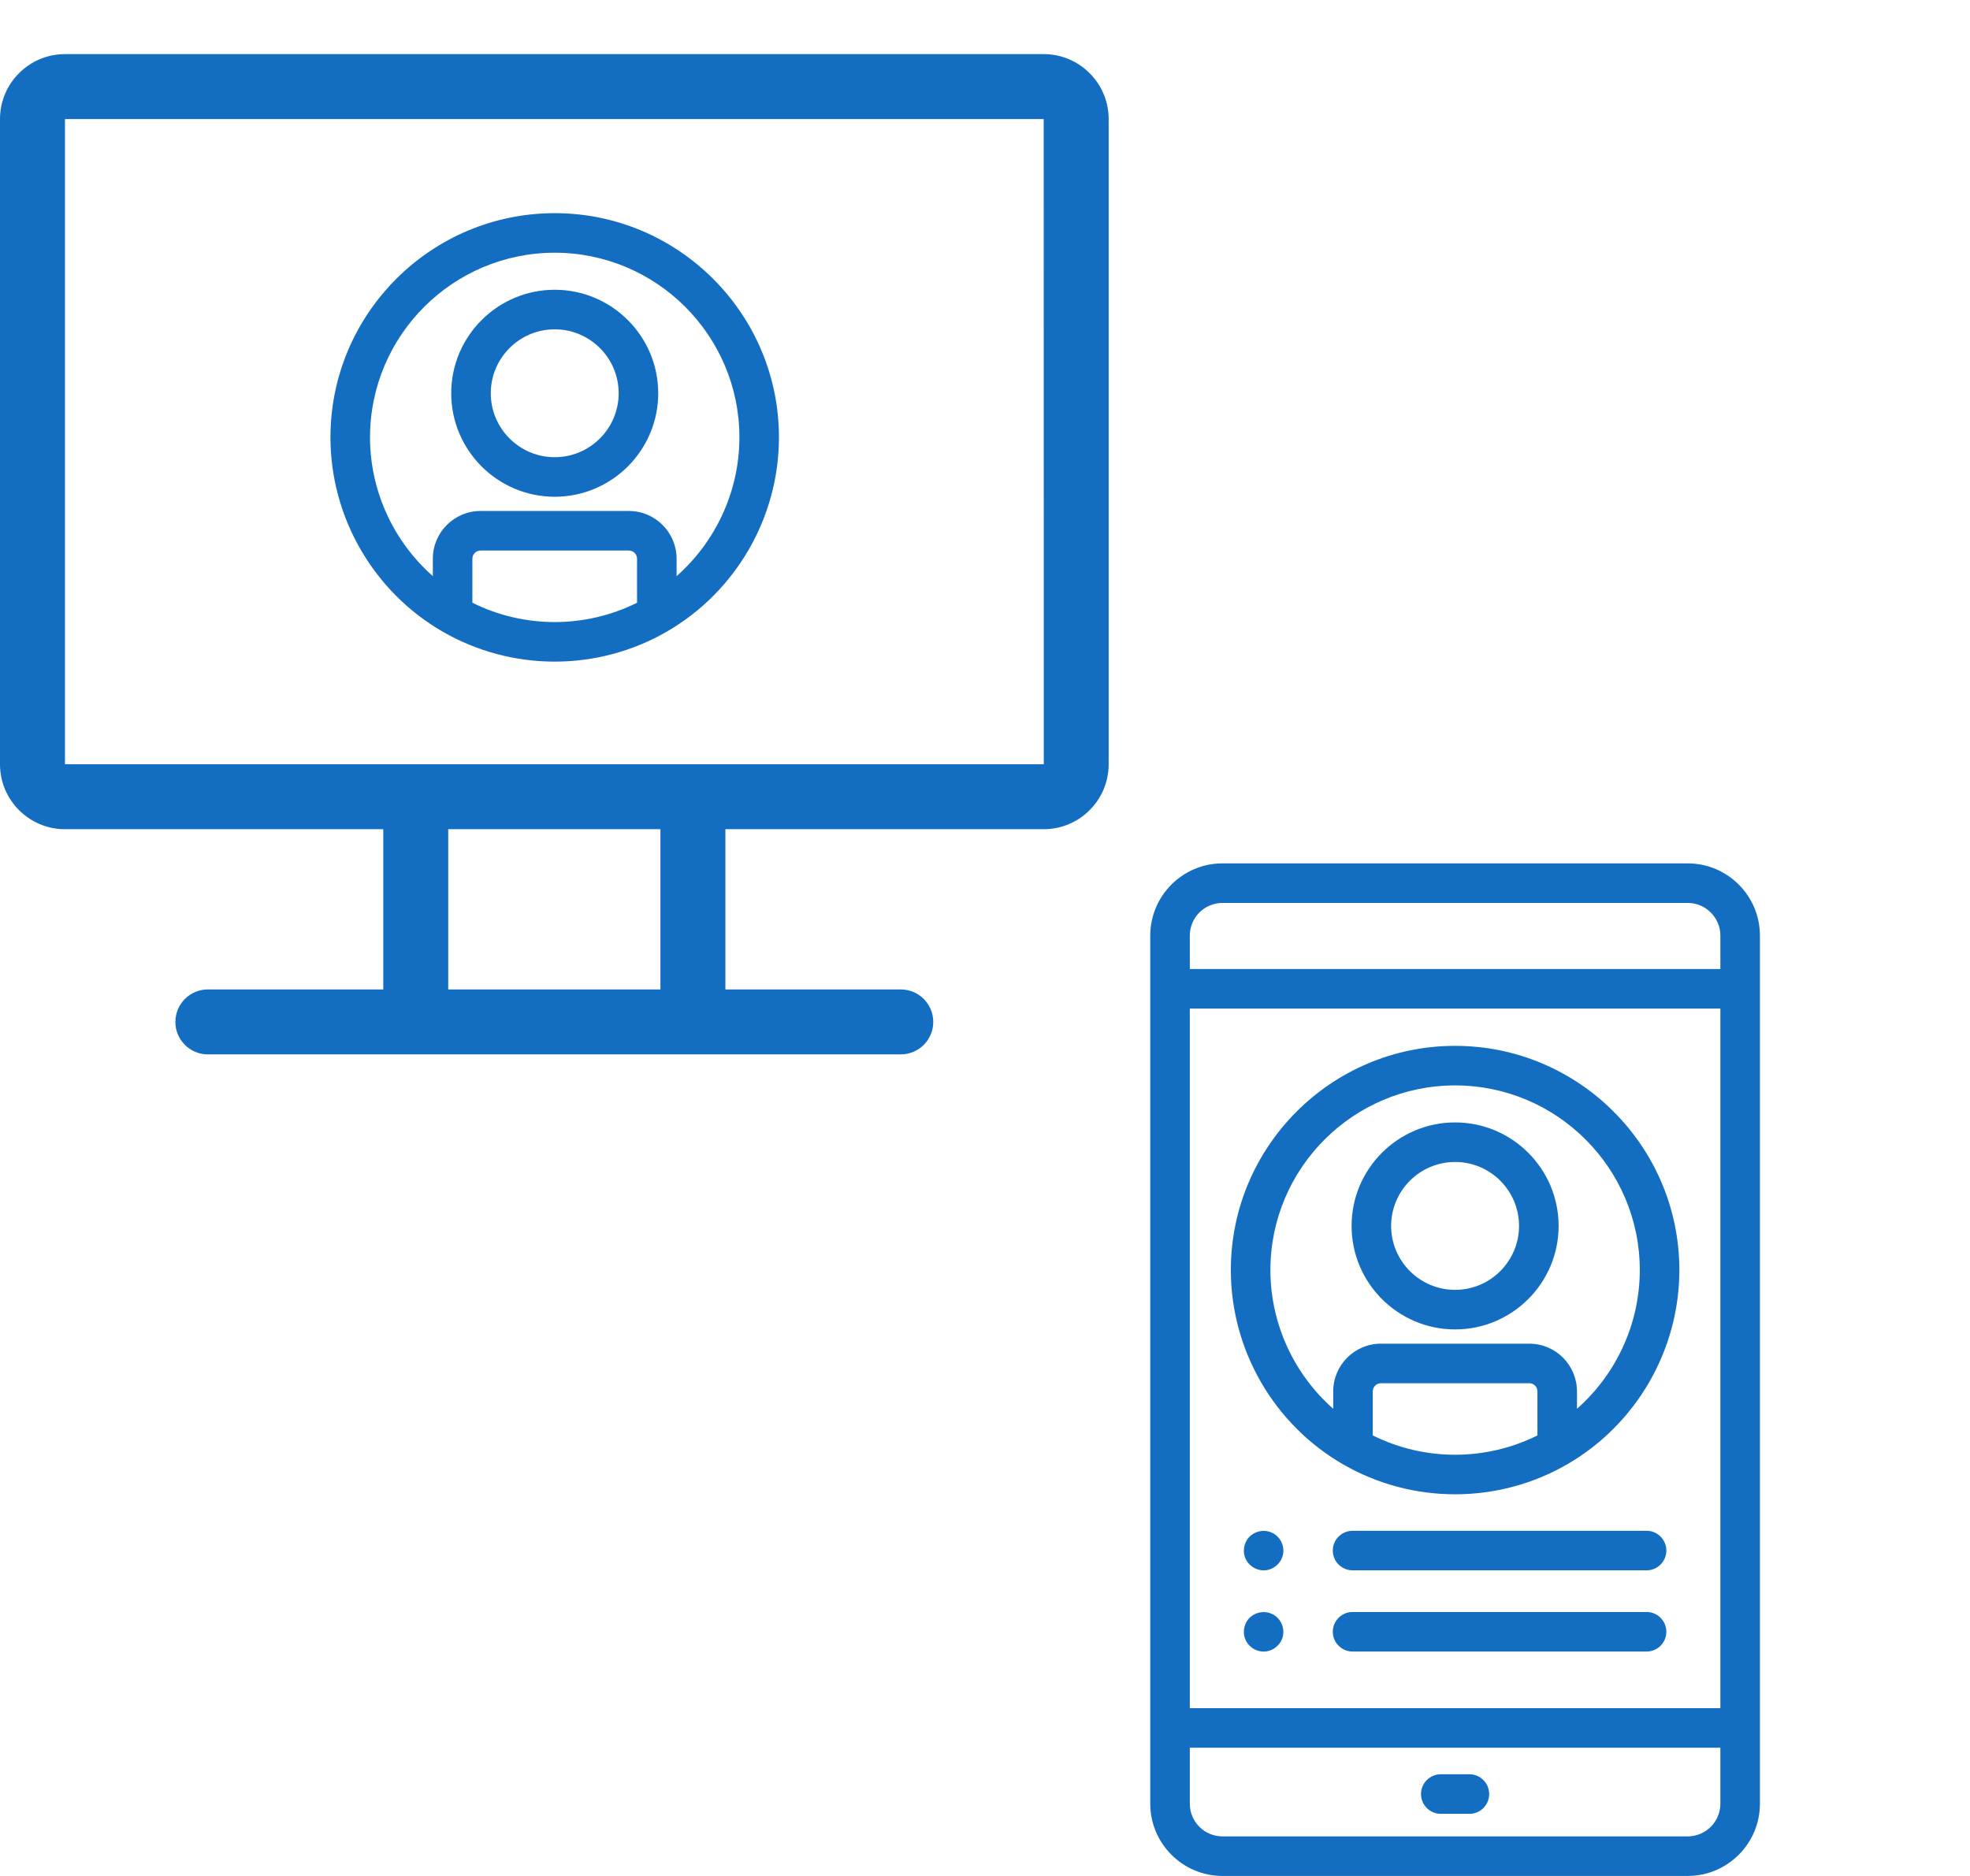
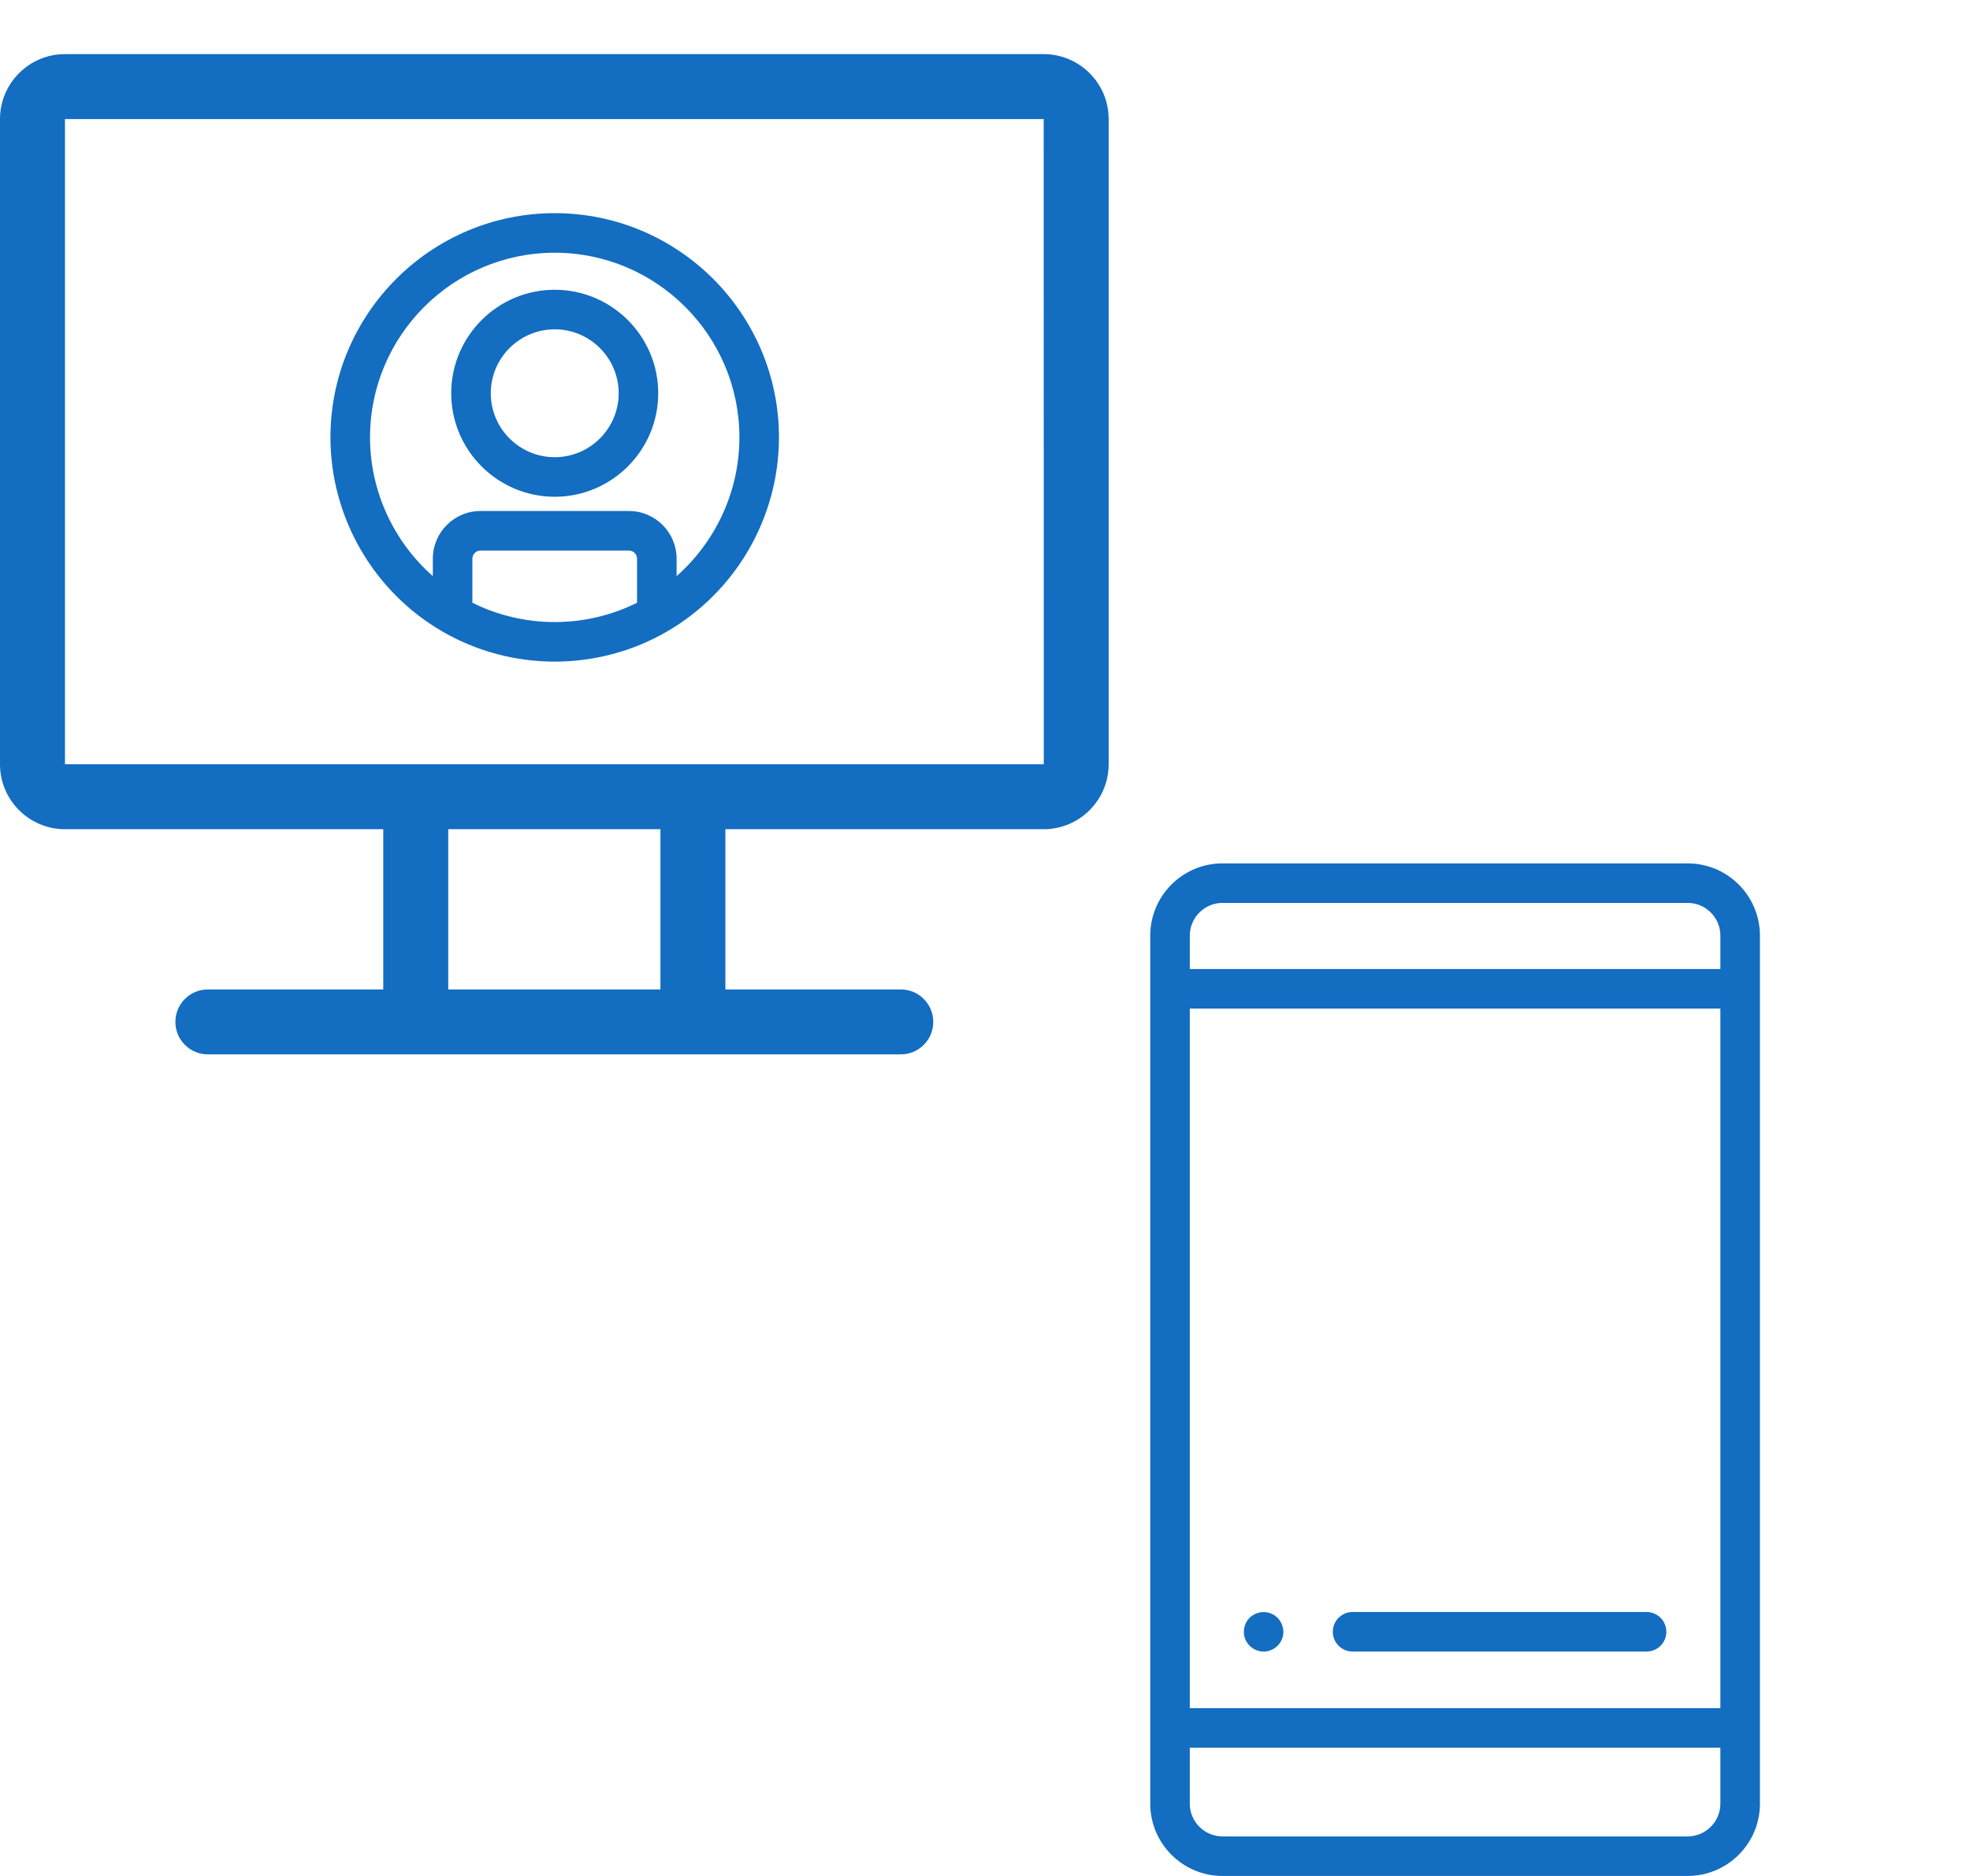
<svg xmlns="http://www.w3.org/2000/svg" width="105" height="100" viewBox="0 0 105 100" fill="none">
  <g clip-path="url(#clip0)">
-     <path d="M78.318 96.688H76.793C76.211 96.688 75.739 96.216 75.739 95.633C75.739 95.051 76.211 94.579 76.793 94.579H78.318C78.9 94.579 79.372 95.051 79.372 95.633C79.372 96.216 78.9 96.688 78.318 96.688Z" fill="#136DC1" />
    <path d="M89.952 46.023H65.159C63.036 46.023 61.308 47.75 61.308 49.873V96.149C61.308 98.272 63.036 99.999 65.159 99.999H89.952C92.076 99.999 93.803 98.272 93.803 96.149V49.873C93.803 47.75 92.076 46.023 89.952 46.023V46.023ZM63.416 53.763H91.695V91.056H63.416V53.763ZM63.416 49.873C63.416 48.913 64.198 48.131 65.159 48.131H89.952C90.913 48.131 91.695 48.913 91.695 49.873V51.654H63.416V49.873ZM91.695 96.149C91.695 97.109 90.913 97.891 89.952 97.891H65.159C64.198 97.891 63.416 97.109 63.416 96.149V93.165H91.695V96.149Z" fill="#136DC1" />
-     <path d="M77.556 55.75C70.965 55.75 65.603 61.112 65.603 67.703C65.603 71.96 67.896 75.929 71.587 78.06C73.394 79.103 75.458 79.655 77.556 79.655C79.654 79.655 81.718 79.103 83.525 78.06C87.216 75.929 89.509 71.96 89.509 67.703C89.509 61.112 84.147 55.75 77.556 55.75ZM81.944 76.517C80.588 77.192 79.083 77.547 77.556 77.547C76.029 77.547 74.524 77.192 73.168 76.517V74.168C73.168 73.929 73.363 73.734 73.602 73.734H81.51C81.749 73.734 81.944 73.929 81.944 74.168V76.517H81.944ZM84.052 75.097V74.168C84.052 72.766 82.912 71.626 81.51 71.626H73.602C72.2 71.626 71.06 72.766 71.06 74.168V75.097C68.96 73.246 67.712 70.553 67.712 67.703C67.712 62.275 72.128 57.859 77.556 57.859C82.984 57.859 87.4 62.275 87.4 67.703C87.4 70.553 86.152 73.246 84.052 75.097Z" fill="#136DC1" />
-     <path d="M77.556 59.832C74.514 59.832 72.039 62.307 72.039 65.349C72.039 68.391 74.514 70.866 77.556 70.866C80.598 70.866 83.073 68.391 83.073 65.349C83.073 62.307 80.598 59.832 77.556 59.832ZM77.556 68.757C75.677 68.757 74.147 67.228 74.147 65.349C74.147 63.469 75.677 61.94 77.556 61.94C79.435 61.94 80.964 63.469 80.964 65.349C80.964 67.228 79.435 68.757 77.556 68.757Z" fill="#136DC1" />
    <path d="M67.349 88.039C66.915 88.039 66.515 87.762 66.363 87.356C66.207 86.942 66.332 86.457 66.675 86.174C67.002 85.905 67.472 85.856 67.845 86.056C68.24 86.267 68.462 86.716 68.389 87.157C68.306 87.66 67.857 88.039 67.349 88.039Z" fill="#136DC1" />
    <path d="M87.761 88.037H72.092C71.51 88.037 71.038 87.565 71.038 86.983C71.038 86.401 71.51 85.929 72.092 85.929H87.761C88.343 85.929 88.815 86.401 88.815 86.983C88.815 87.565 88.343 88.037 87.761 88.037Z" fill="#136DC1" />
-     <path d="M67.349 83.71C66.915 83.71 66.517 83.434 66.364 83.029C66.207 82.614 66.333 82.128 66.675 81.845C67.002 81.576 67.472 81.527 67.846 81.727C68.243 81.939 68.466 82.394 68.387 82.838C68.299 83.336 67.855 83.71 67.349 83.71Z" fill="#136DC1" />
-     <path d="M87.761 83.708H72.092C71.51 83.708 71.038 83.236 71.038 82.654C71.038 82.072 71.51 81.6 72.092 81.6H87.761C88.343 81.6 88.815 82.072 88.815 82.654C88.815 83.236 88.343 83.708 87.761 83.708Z" fill="#136DC1" />
  </g>
  <g clip-path="url(#clip1)">
    <path d="M55.628 2.885H3.462C1.553 2.885 0 4.438 0 6.347V40.74C0 42.649 1.553 44.202 3.462 44.202H20.428V52.743H11.079C10.123 52.743 9.348 53.518 9.348 54.474C9.348 55.43 10.123 56.205 11.079 56.205H48.011C48.967 56.205 49.742 55.43 49.742 54.474C49.742 53.518 48.967 52.743 48.011 52.743H38.663V44.202H55.628C57.538 44.202 59.091 42.649 59.091 40.74V6.347C59.091 4.438 57.538 2.885 55.628 2.885ZM35.201 52.743H23.89V44.202H35.201V52.743ZM55.628 40.74C54.11 40.74 4.679 40.74 3.462 40.74V6.347H55.628C55.631 41.487 55.64 40.74 55.628 40.74Z" fill="#136DC1" />
    <path d="M29.566 11.363C22.975 11.363 17.613 16.725 17.613 23.316C17.613 27.573 19.906 31.542 23.597 33.673C25.404 34.717 27.468 35.268 29.566 35.268C31.664 35.268 33.728 34.717 35.535 33.673C39.226 31.542 41.518 27.573 41.518 23.316C41.518 16.725 36.157 11.363 29.566 11.363ZM33.954 32.13C32.598 32.805 31.093 33.16 29.566 33.16C28.039 33.16 26.534 32.805 25.178 32.13V29.781C25.178 29.542 25.372 29.348 25.611 29.348H33.52C33.759 29.348 33.954 29.542 33.954 29.781V32.13H33.954ZM36.062 30.711V29.781C36.062 28.38 34.922 27.239 33.52 27.239H25.611C24.21 27.239 23.07 28.38 23.07 29.781V30.711C20.97 28.86 19.722 26.166 19.722 23.316C19.722 17.888 24.138 13.472 29.566 13.472C34.994 13.472 39.41 17.888 39.41 23.316C39.41 26.166 38.162 28.86 36.062 30.711Z" fill="#136DC1" />
    <path d="M29.567 15.446C26.525 15.446 24.05 17.921 24.05 20.963C24.05 24.005 26.525 26.48 29.567 26.48C32.608 26.48 35.083 24.005 35.083 20.963C35.083 17.921 32.608 15.446 29.567 15.446ZM29.567 24.371C27.687 24.371 26.158 22.842 26.158 20.963C26.158 19.084 27.687 17.555 29.567 17.555C31.446 17.555 32.975 19.084 32.975 20.963C32.975 22.842 31.446 24.371 29.567 24.371Z" fill="#136DC1" />
  </g>
  <defs>
    <clipPath id="clip0">
      <rect width="53.977" height="53.977" fill="white" transform="translate(50.567 46.023)" />
    </clipPath>
    <clipPath id="clip1">
      <rect width="59.091" height="59.091" fill="white" />
    </clipPath>
  </defs>
</svg>